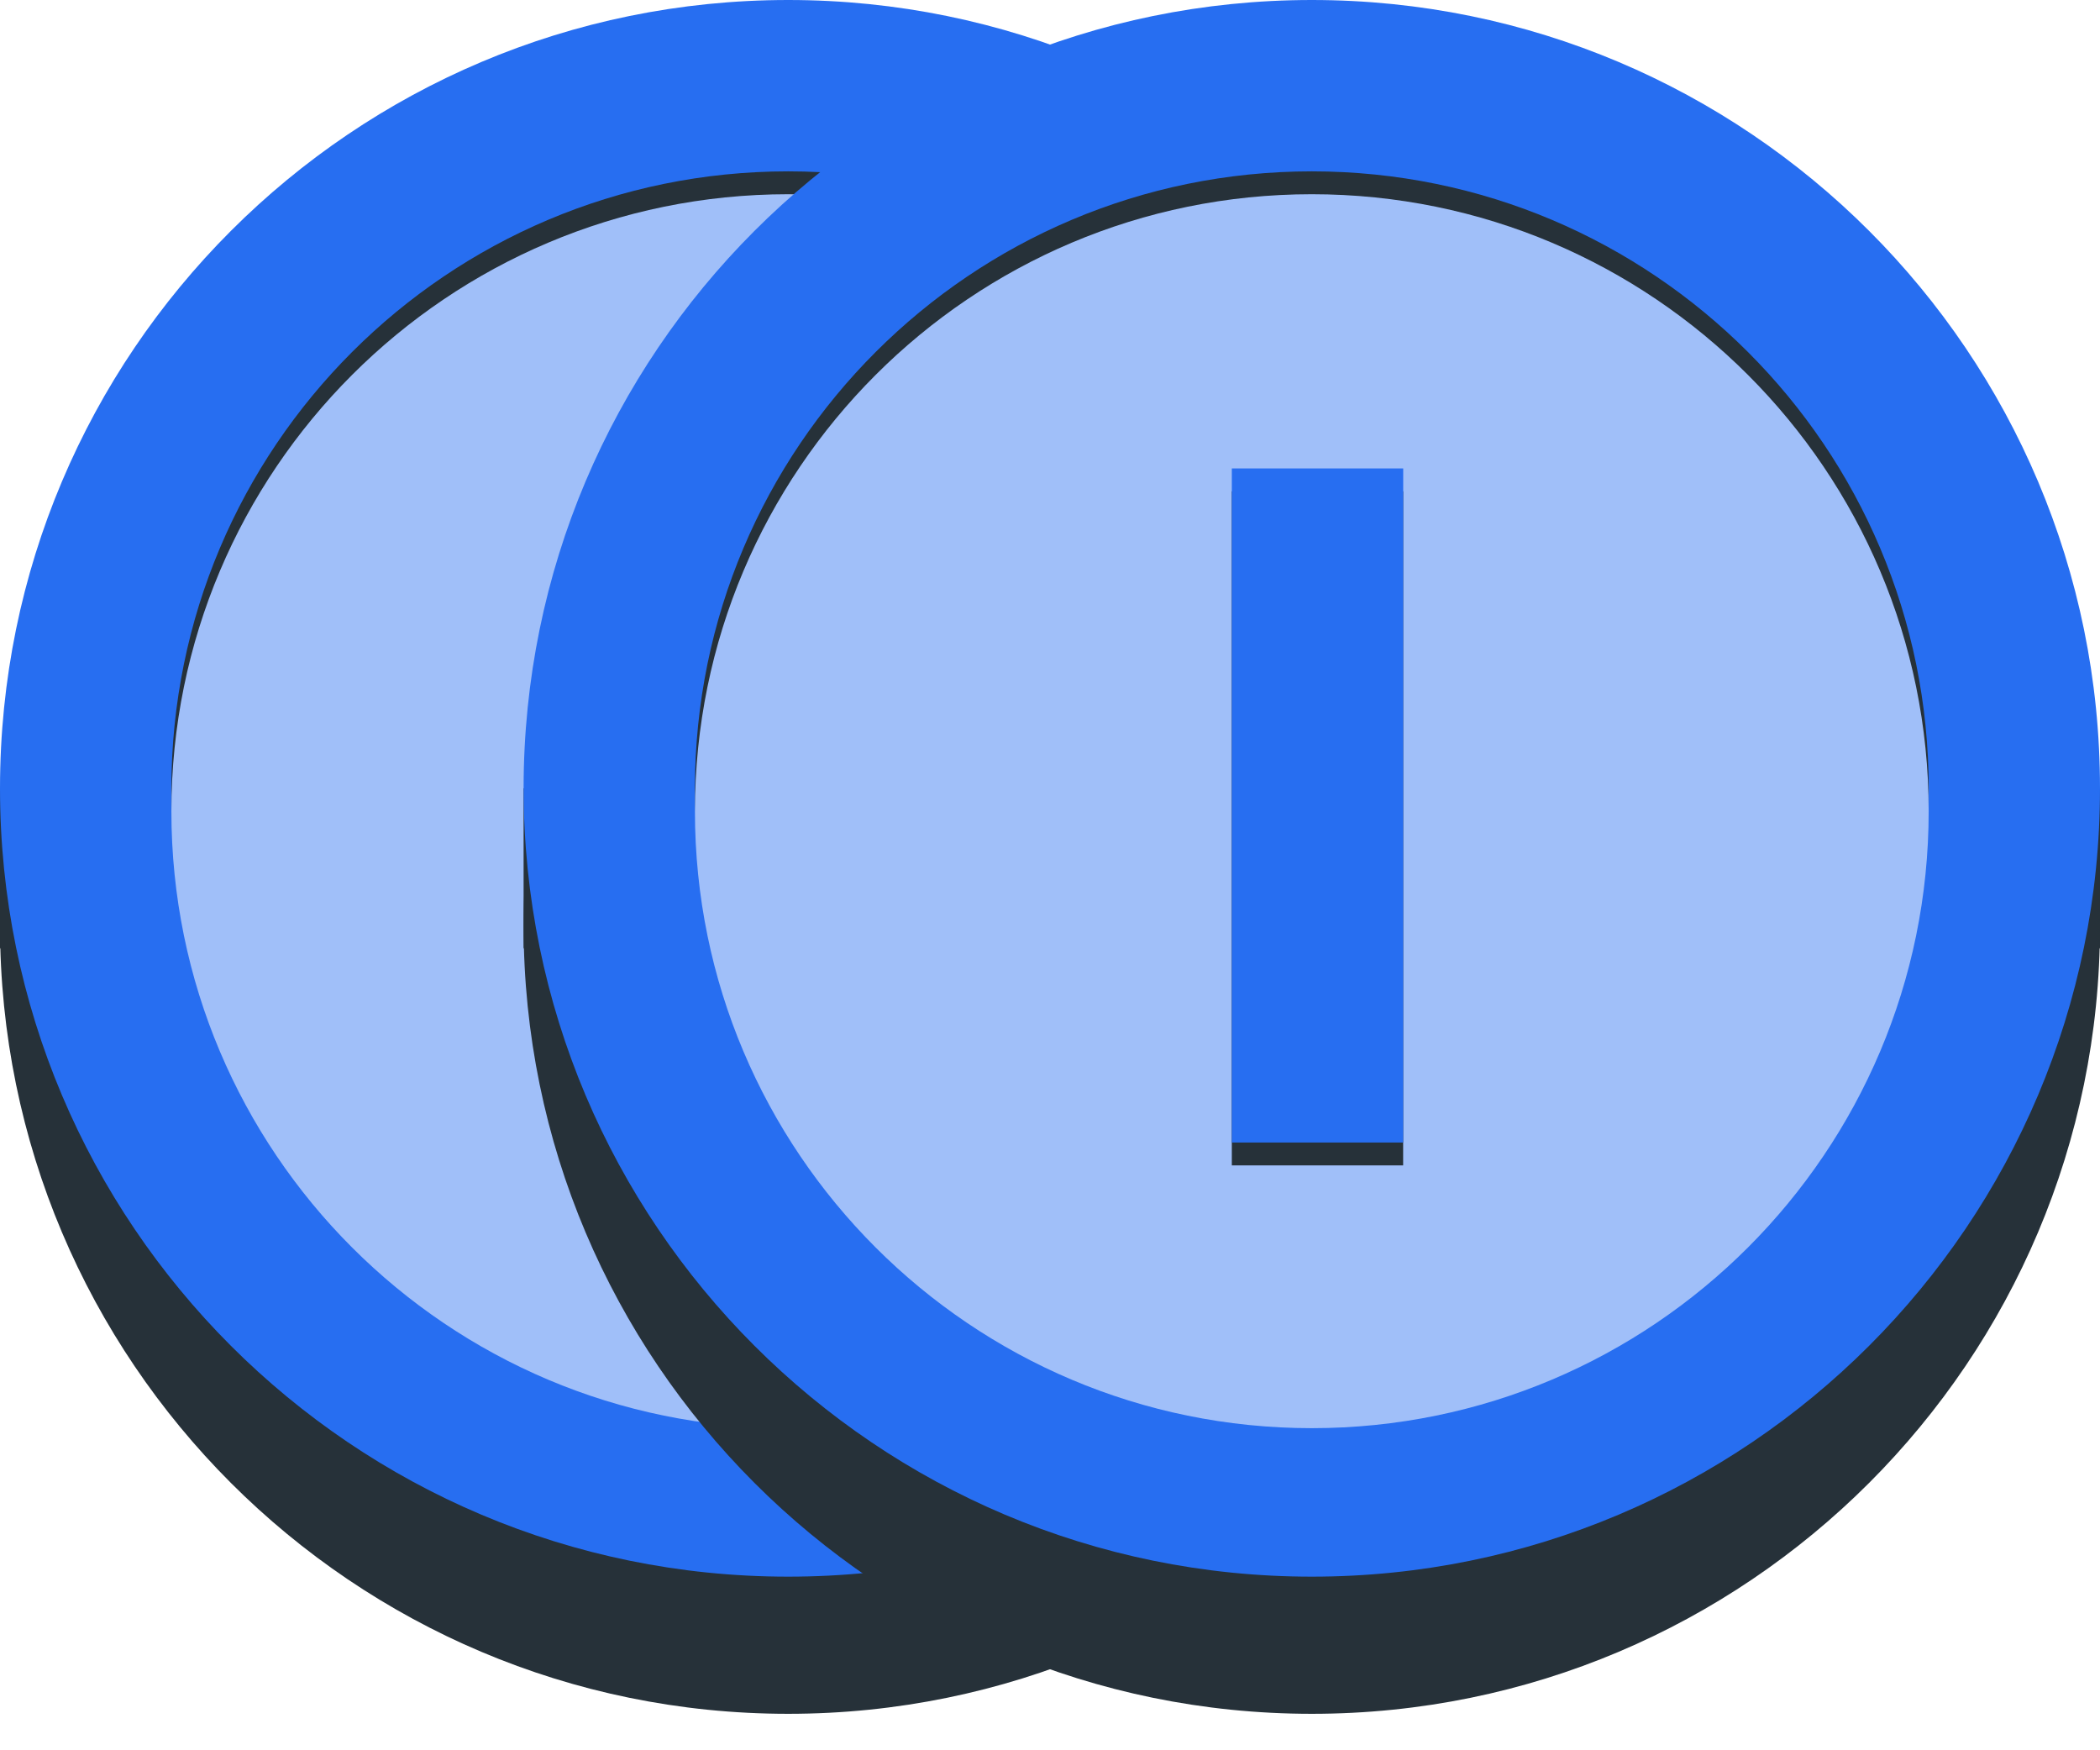
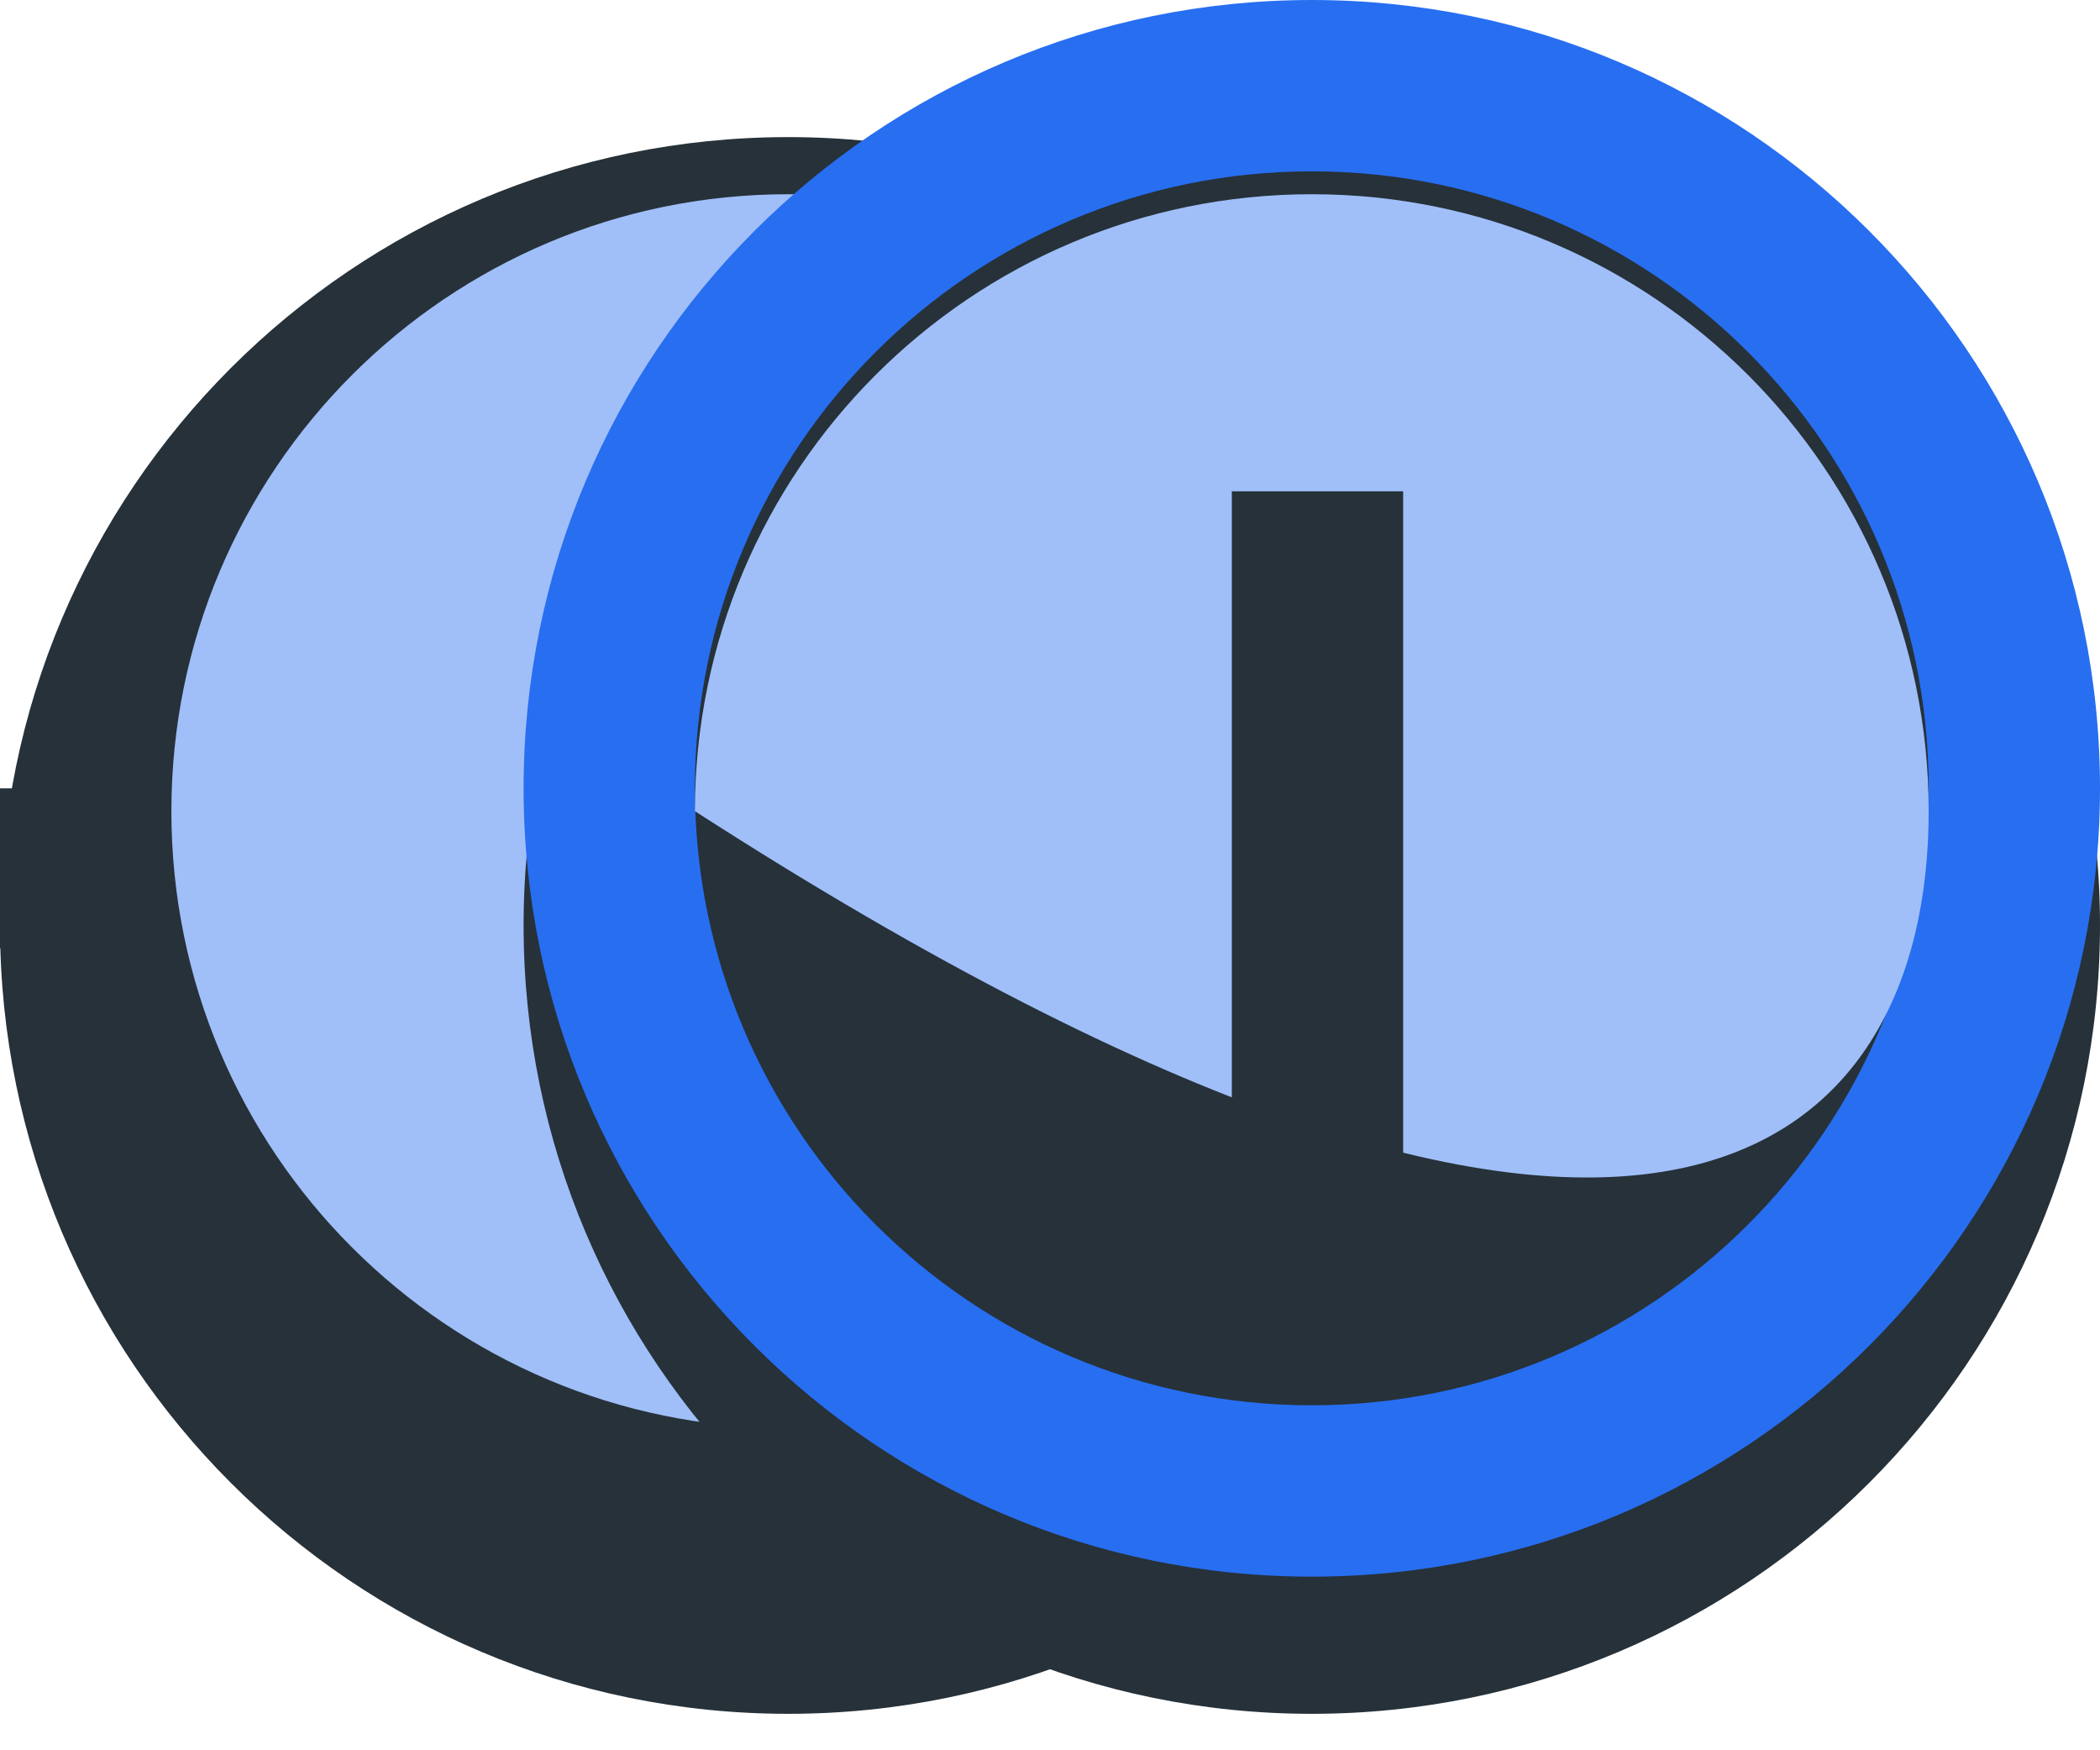
<svg xmlns="http://www.w3.org/2000/svg" width="36" height="30" viewBox="0 0 36 30" fill="none">
  <path d="M0 15.862C0 23.325 6.05 29.375 13.512 29.375C20.975 29.375 27.024 23.325 27.024 15.862C27.024 8.4 20.975 2.35 13.512 2.35C6.05 2.35 0 8.4 0 15.862Z" fill="#263139" />
  <path d="M27.025 16.254V13.512L0 13.512V16.254H27.025Z" fill="#263139" />
-   <path d="M0 13.512C0 20.975 6.05 27.024 13.512 27.024C20.975 27.024 27.024 20.975 27.024 13.512C27.024 6.05 20.975 0 13.512 0C6.05 0 0 6.05 0 13.512Z" fill="#276EF1" />
-   <path d="M2.938 13.512C2.938 19.352 7.672 24.087 13.512 24.087C19.353 24.087 24.087 19.352 24.087 13.512C24.087 7.672 19.353 2.937 13.512 2.937C7.672 2.937 2.938 7.672 2.938 13.512Z" fill="#263139" />
  <path d="M2.938 13.904C2.938 19.744 7.672 24.479 13.512 24.479C19.353 24.479 24.087 19.744 24.087 13.904C24.087 8.064 19.353 3.329 13.512 3.329C7.672 3.329 2.938 8.064 2.938 13.904Z" fill="#A0BFF9" />
  <path d="M15.079 8.421H12.142V19.975H15.079V8.421Z" fill="#263139" />
  <path d="M15.079 8.029H12.142V19.583H15.079V8.029Z" fill="#276EF1" />
  <path d="M8.976 15.862C8.976 23.325 15.025 29.375 22.488 29.375C29.95 29.375 36 23.325 36 15.862C36 8.4 29.95 2.35 22.488 2.35C15.025 2.35 8.976 8.4 8.976 15.862Z" fill="#263139" />
-   <path d="M36 16.254V13.512L8.976 13.512V16.254H36Z" fill="#263139" />
  <path d="M8.976 13.512C8.976 20.975 15.025 27.024 22.488 27.024C29.95 27.024 36 20.975 36 13.512C36 6.05 29.95 0 22.488 0C15.025 0 8.976 6.05 8.976 13.512Z" fill="#276EF1" />
  <path d="M11.913 13.512C11.913 19.352 16.648 24.087 22.488 24.087C28.328 24.087 33.063 19.352 33.063 13.512C33.063 7.672 28.328 2.937 22.488 2.937C16.648 2.937 11.913 7.672 11.913 13.512Z" fill="#263139" />
-   <path d="M11.913 13.904C11.913 19.744 16.648 24.479 22.488 24.479C28.328 24.479 33.063 19.744 33.063 13.904C33.063 8.064 28.328 3.329 22.488 3.329C16.648 3.329 11.913 8.064 11.913 13.904Z" fill="#A0BFF9" />
+   <path d="M11.913 13.904C28.328 24.479 33.063 19.744 33.063 13.904C33.063 8.064 28.328 3.329 22.488 3.329C16.648 3.329 11.913 8.064 11.913 13.904Z" fill="#A0BFF9" />
  <path d="M24.054 8.421H21.117V19.975H24.054V8.421Z" fill="#263139" />
-   <path d="M24.055 8.029H21.117V19.583H24.055V8.029Z" fill="#276EF1" />
</svg>